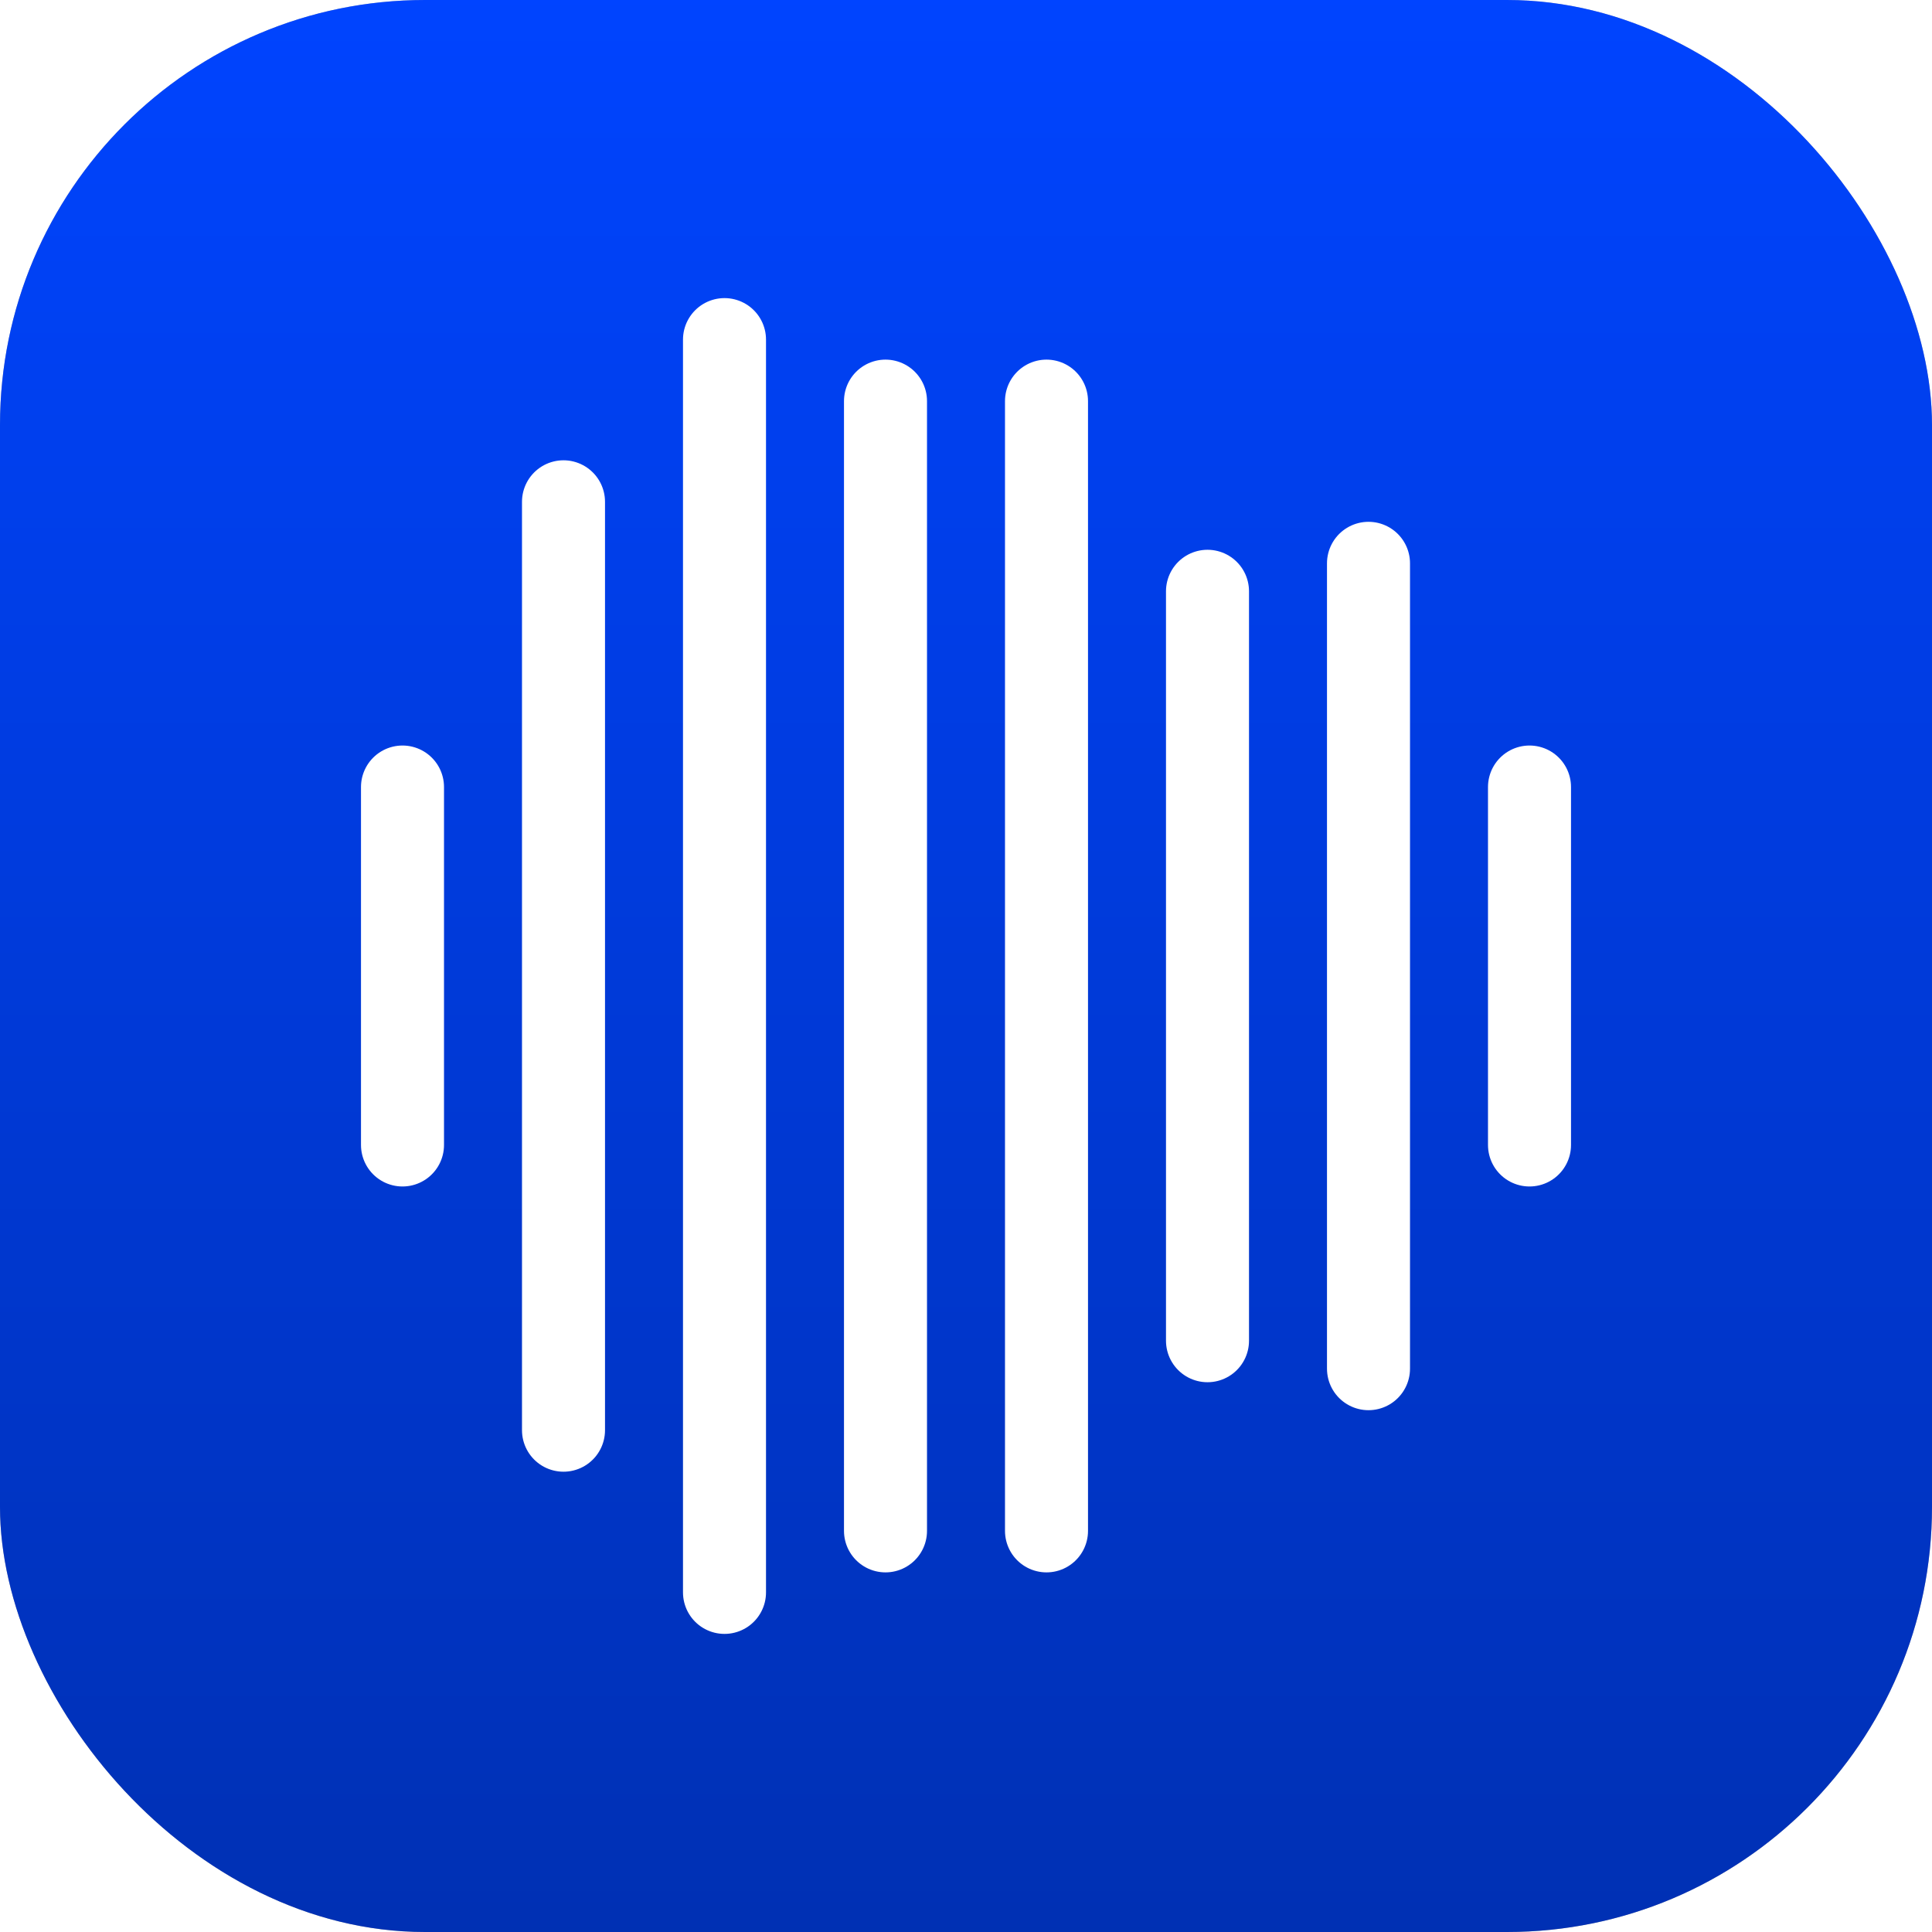
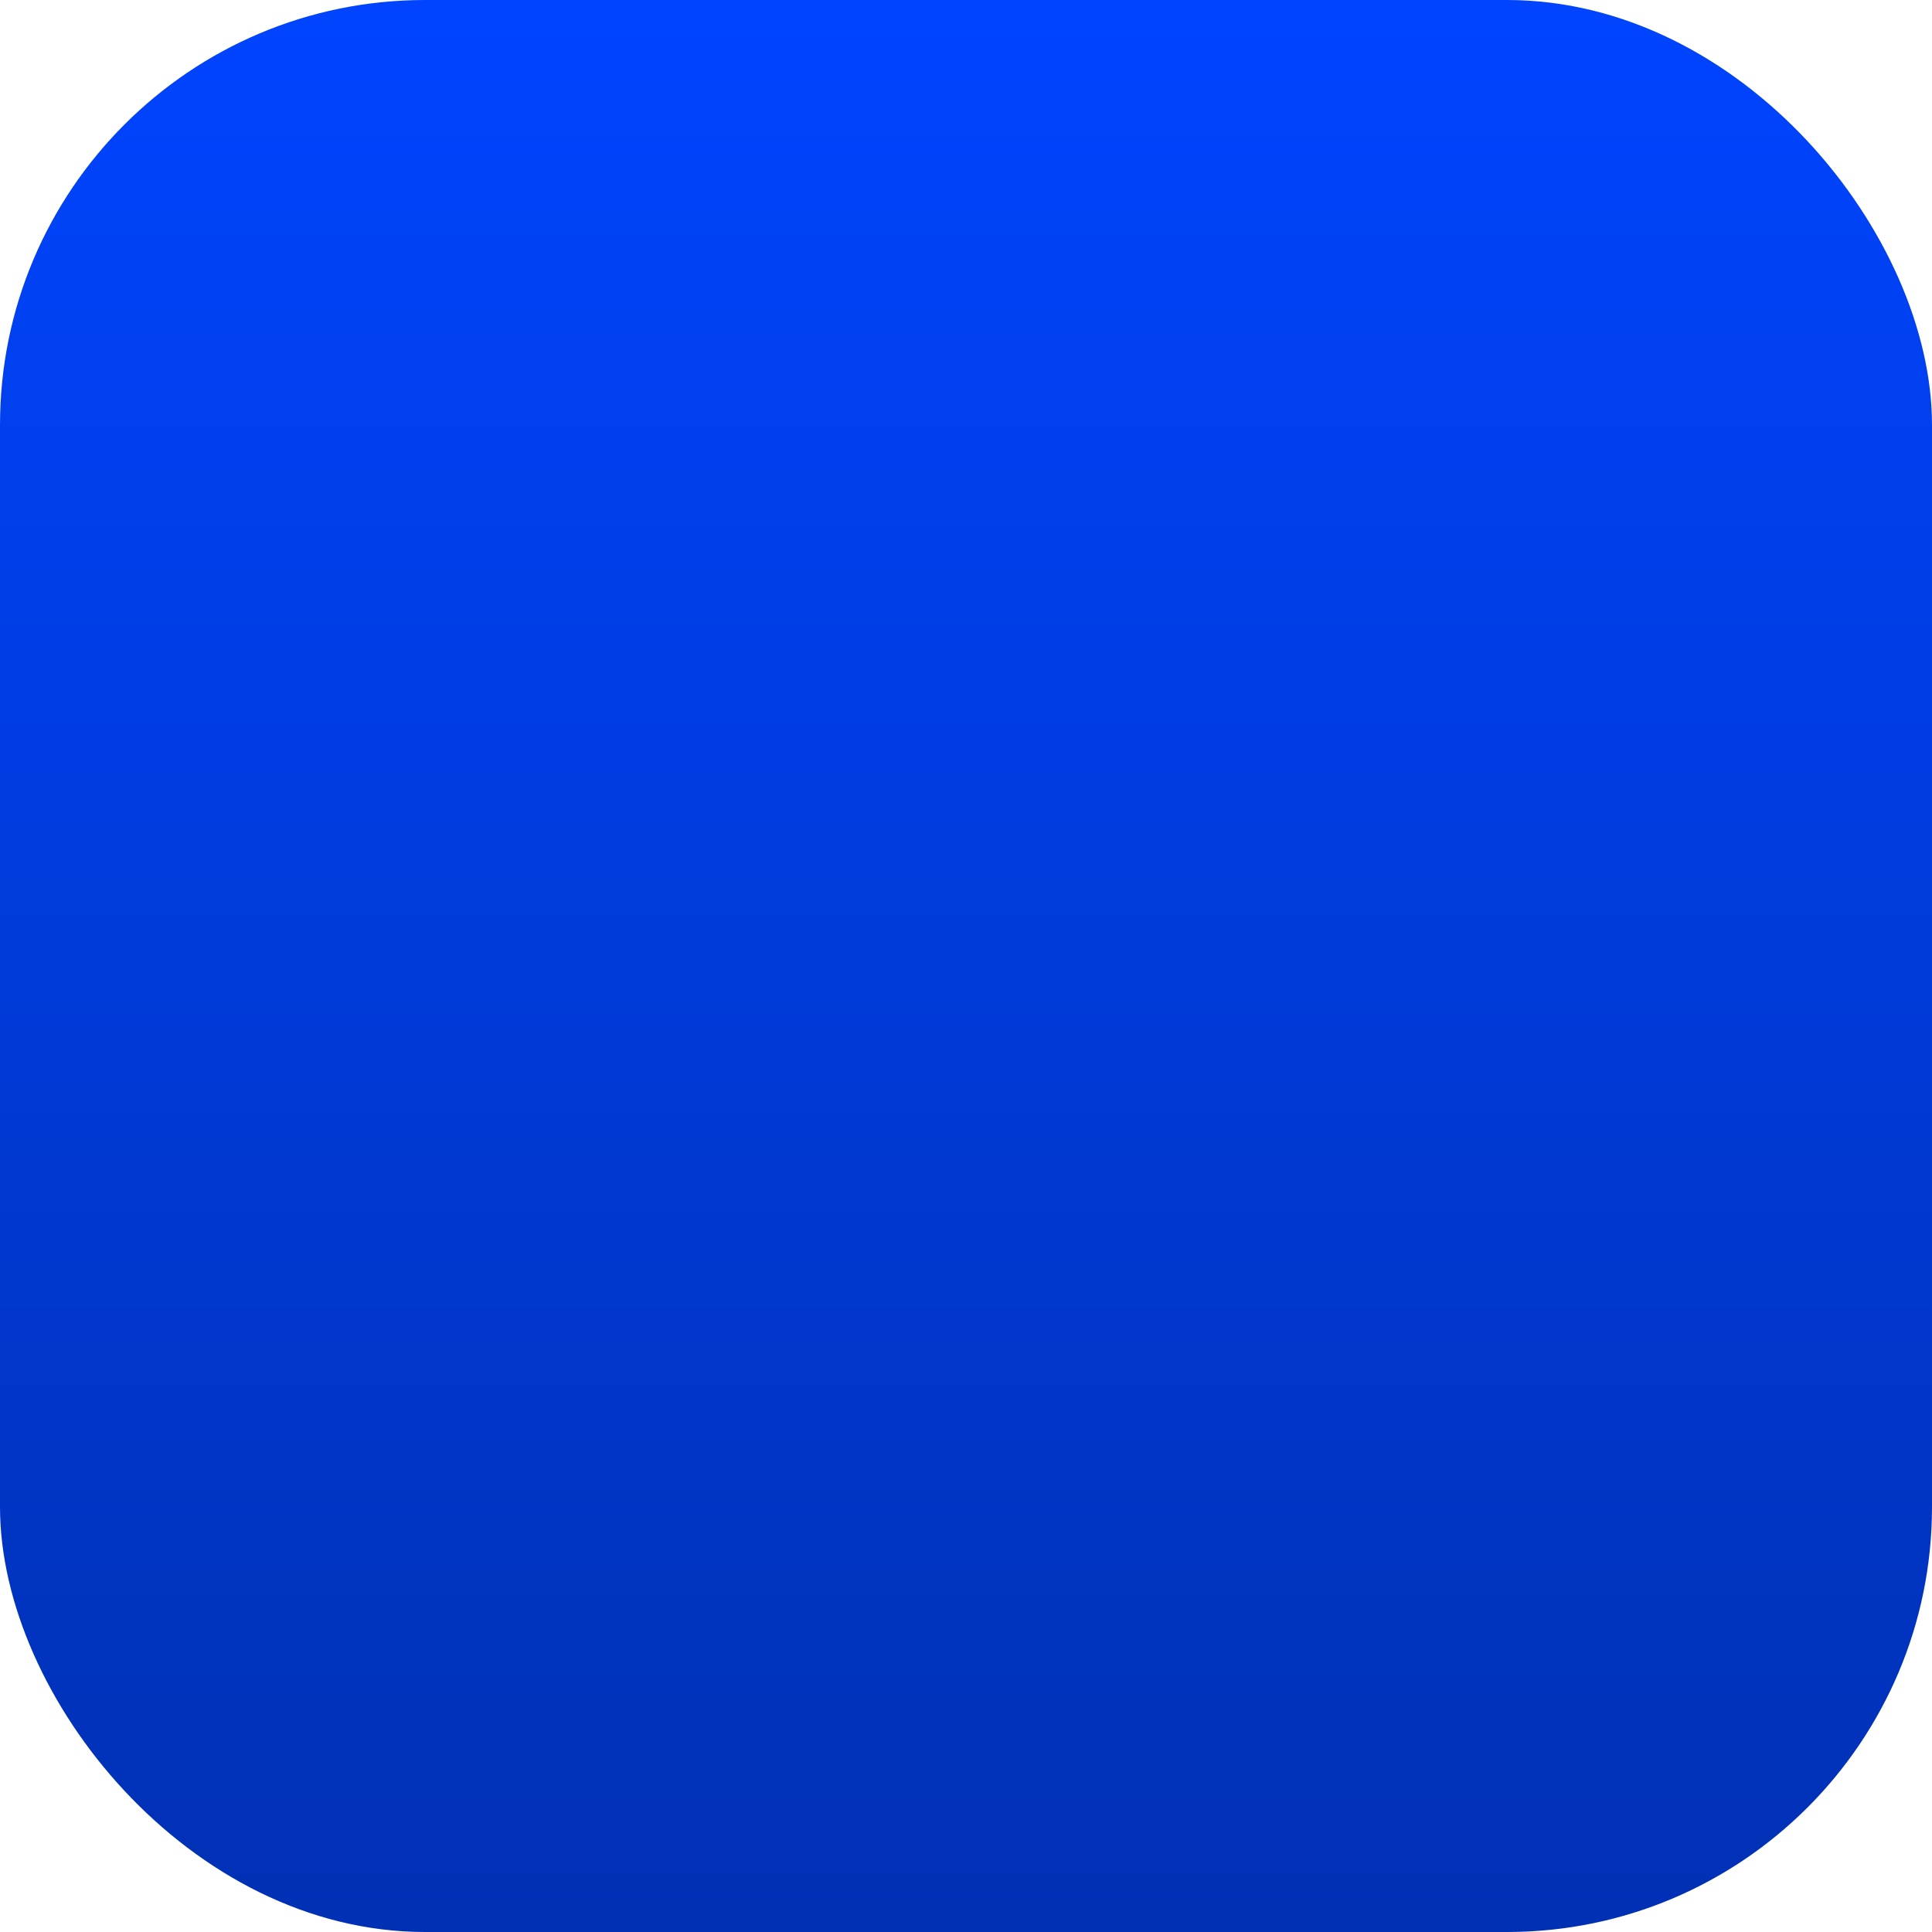
<svg xmlns="http://www.w3.org/2000/svg" width="1024" height="1024" viewbox="0 0 1024 1024" fill="none">
  <defs>
    <linearGradient id="gradient" x1="0" x2="0" y1="0" y2="1">
      <stop offset="0%" stop-color="#0044ff" />
      <stop offset="100%" stop-color="#0030b3" />
    </linearGradient>
    <filter id="drop-shadow">
      <feGaussianBlur stdDeviation="0.0" />
    </filter>
  </defs>
-   <rect width="1024" height="1024" x="0" y="0.0" rx="225.28" fill="rgba(0, 0, 0, 0.3)" filter="url(#drop-shadow)" />
  <rect width="1024" height="1024" x="0" y="0" rx="225.28" fill="url(#gradient)" />
-   <path d="M 213.333 417.143 L 213.333 606.857 M 298.667 265.964 L 298.667 758.036 M 384.0 180.0 L 384.0 844.0 M 469.333 212.607 L 469.333 811.393 M 554.667 212.607 L 554.667 811.393 M 640.0 313.393 L 640.0 710.607 M 725.333 298.571 L 725.333 725.429 M 810.667 417.143 L 810.667 606.857" stroke="#ffffff" stroke-width="44.0" stroke-linecap="round" fill="none" />
</svg>